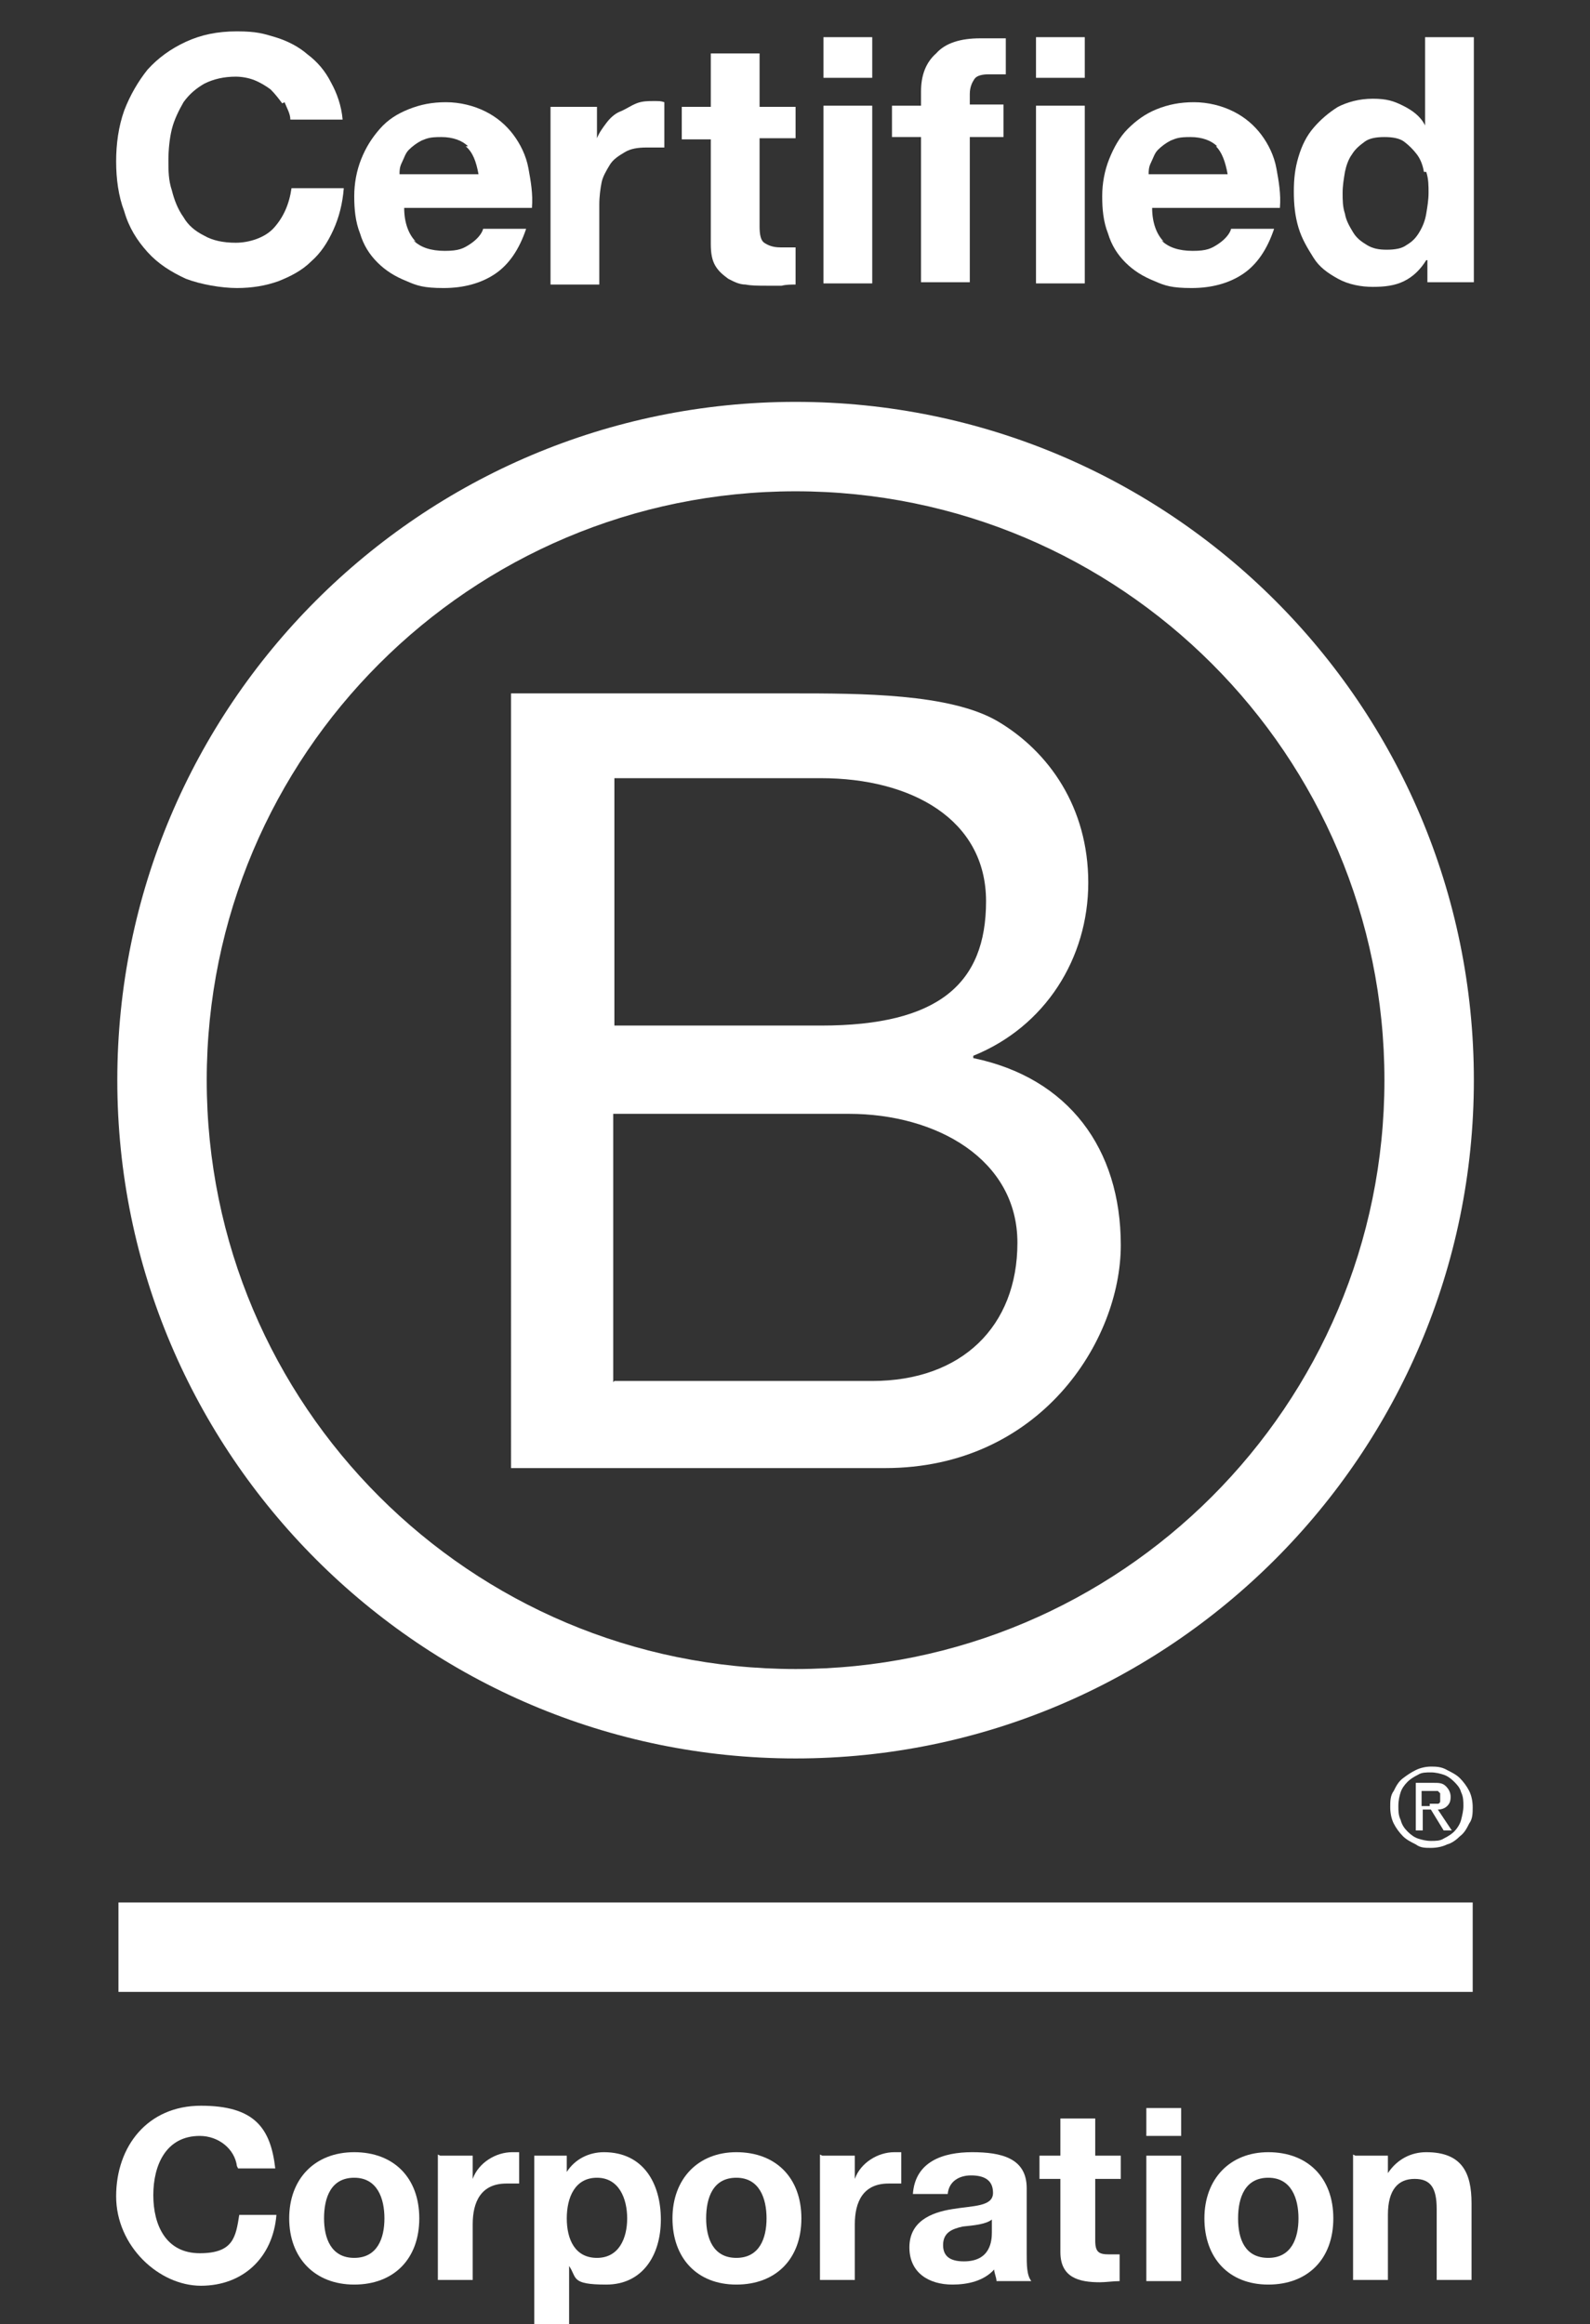
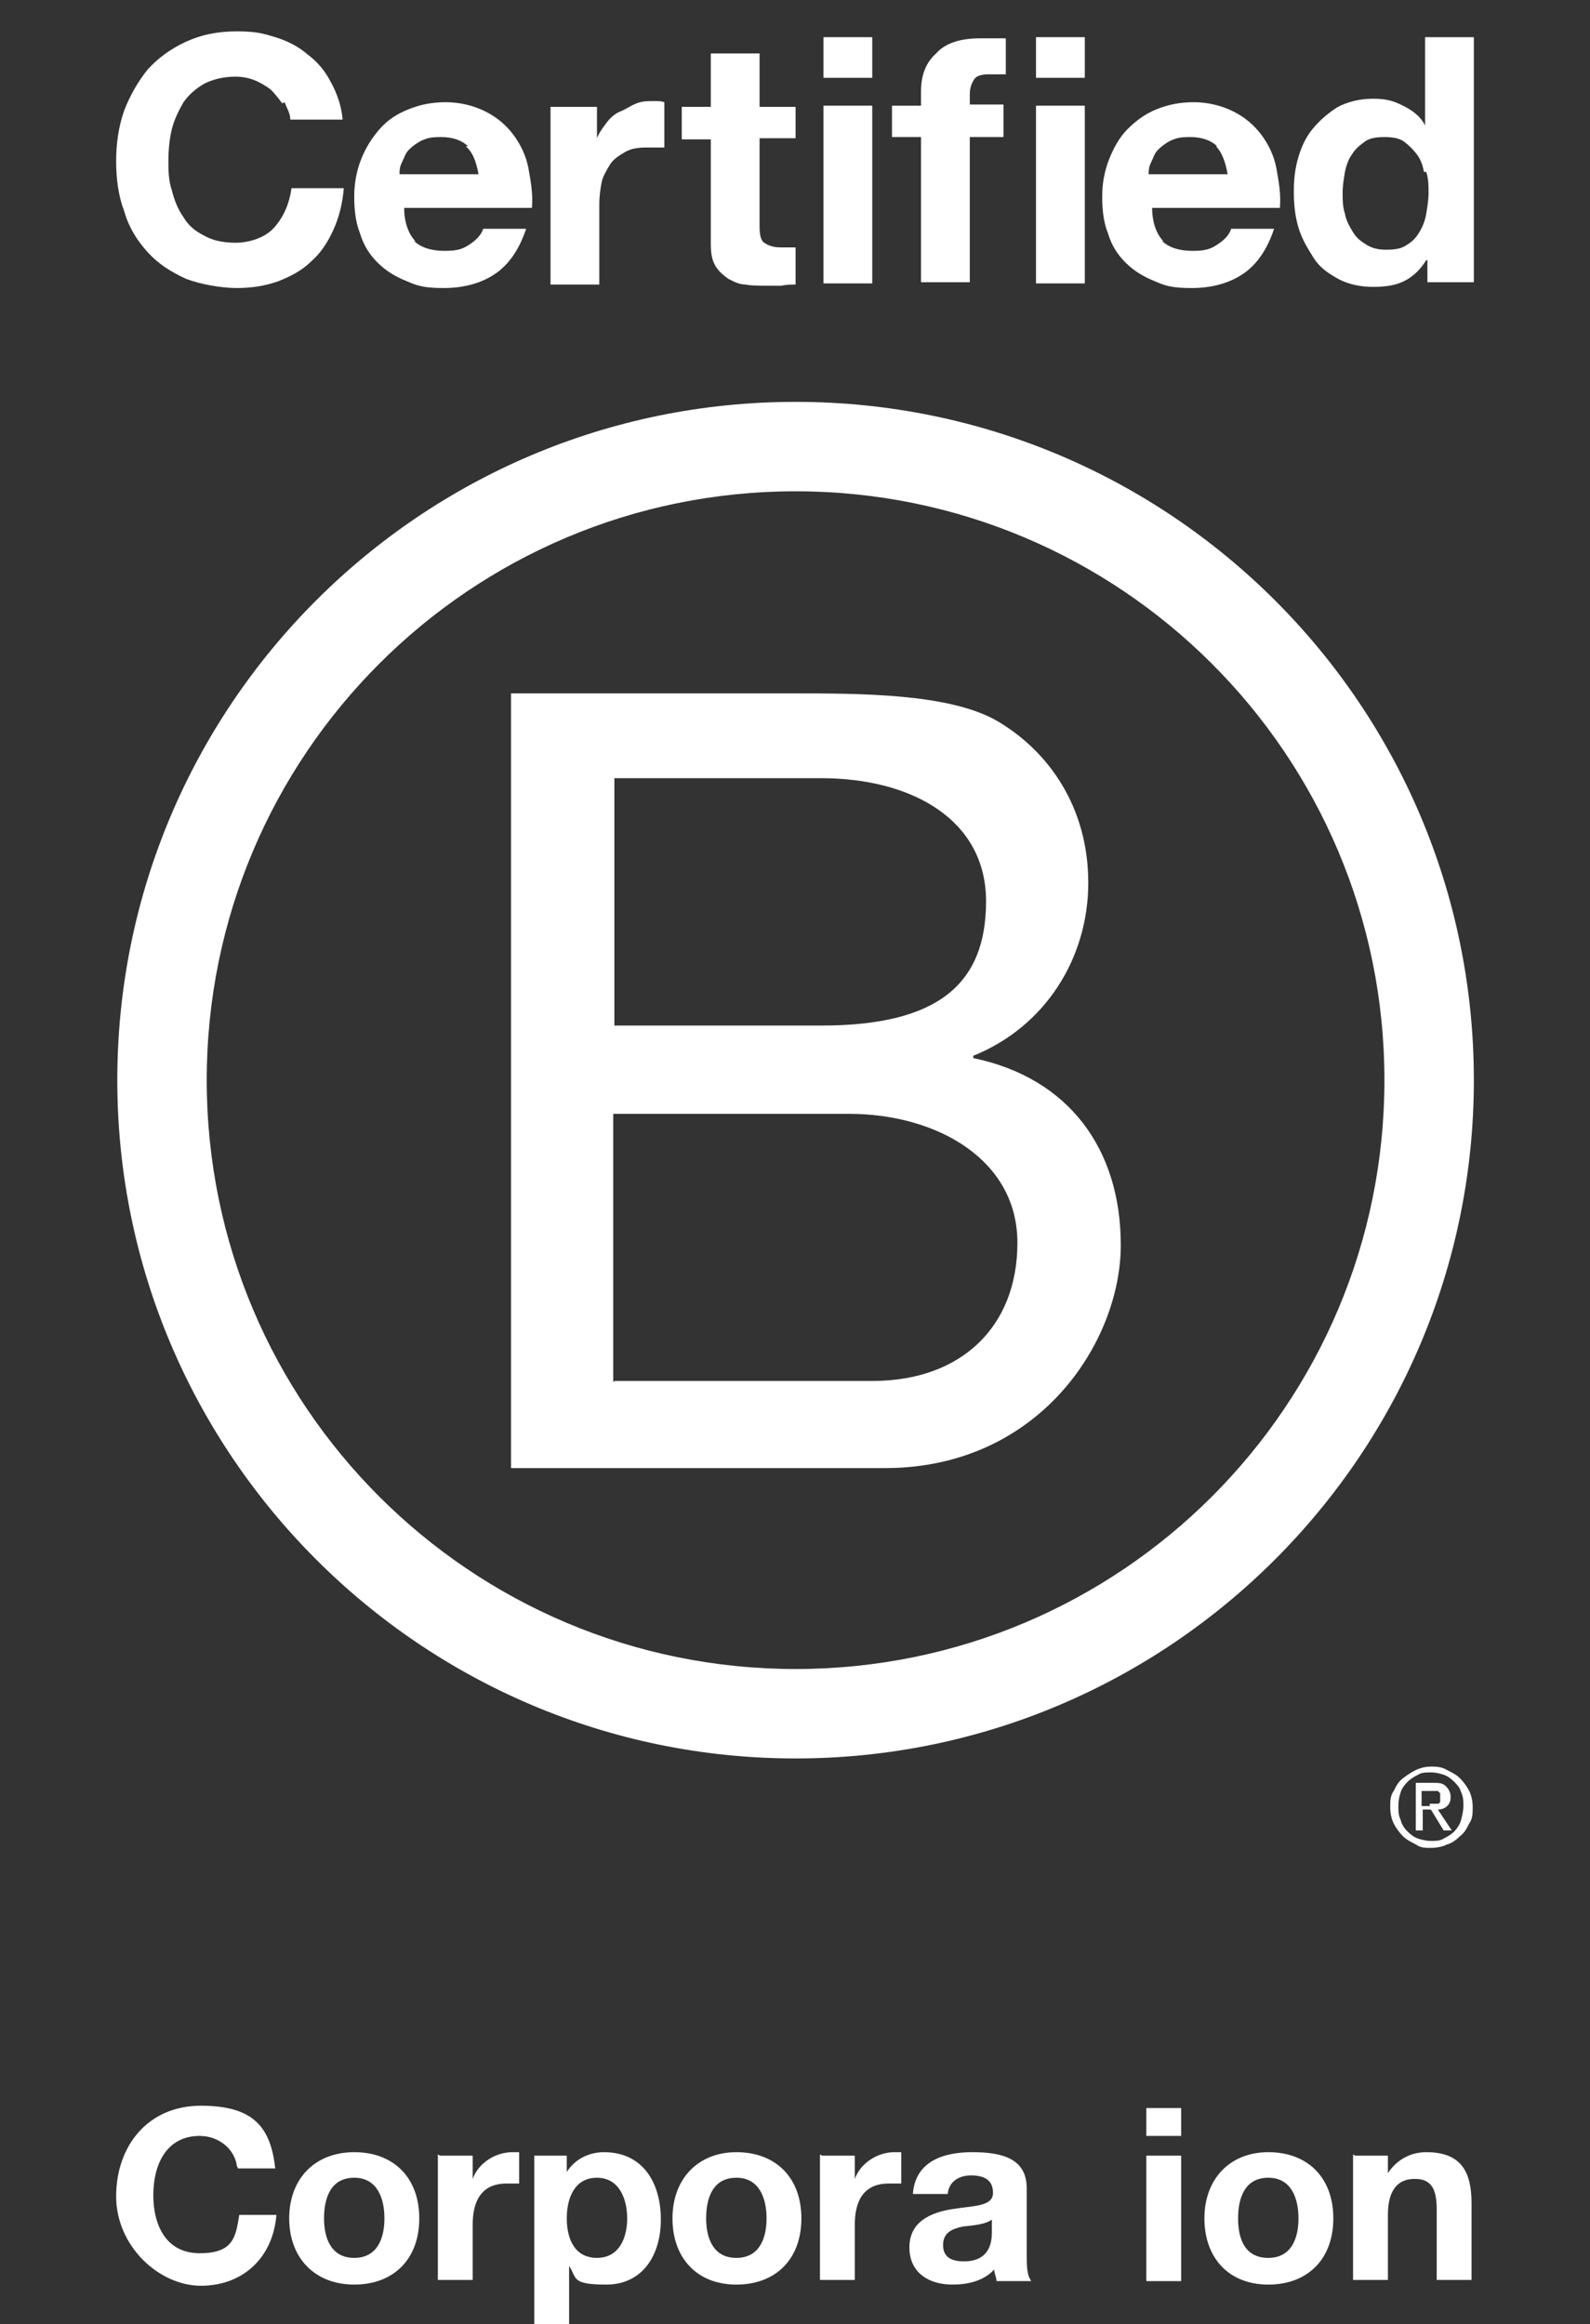
<svg xmlns="http://www.w3.org/2000/svg" id="Layer_1" version="1.1" viewBox="0 0 136.9 200.1">
  <rect x="0" y="0" width="136.9" height="200.1" fill="#333333" stroke="none" />
  <defs>
    <style>
      .st0 {
        fill: #fff;
      }
    </style>
  </defs>
  <g id="Logo">
    <g>
      <path class="st0" d="M44,59.7h24.2c5.9,0,13.6,0,17.7,2.4,4.4,2.6,7.8,7.4,7.8,13.9s-3.7,12.4-9.9,14.9v.2c8.2,1.7,12.7,7.8,12.7,16.1s-7,19.2-20.3,19.2h-32.2V59.7ZM52.9,88.3h17.8c10.1,0,14.2-3.6,14.2-10.7s-6.5-10.6-14.2-10.6h-17.8v21.2ZM52.9,118.9h22.2c7.7,0,12.5-4.7,12.5-11.9s-7-11.1-14.5-11.1h-20.3v23.1Z" />
      <path class="st0" d="M119.2,93c0,28-22.7,50.7-50.7,50.7s-50.7-22.7-50.7-50.7,22.7-50.7,50.7-50.7c28,0,50.7,22.7,50.7,50.7ZM68.5,34.6c-32.3,0-58.4,26.2-58.4,58.4s26.2,58.4,58.4,58.4,58.4-26.2,58.4-58.4c0-32.3-26.2-58.4-58.4-58.4Z" />
    </g>
    <g>
-       <rect class="st0" x="10.2" y="163.8" width="116.6" height="7.7" />
      <path class="st0" d="M123.1,155.3c.1,0,.3,0,.4,0,.1,0,.2,0,.3,0,.1,0,.2-.1.2-.2,0,0,0-.2,0-.4s0-.3,0-.3c0,0-.1-.1-.2-.2,0,0-.2,0-.3,0-.1,0-.2,0-.3,0h-.8v1.3h.7ZM123.4,153.5c.5,0,.8,0,1.1.3.2.2.4.5.4.9s-.1.6-.3.8c-.2.2-.5.3-.8.3l1.2,1.8h-.7l-1.1-1.8h-.7v1.8h-.6v-4.1h1.6ZM120.6,156.7c.1.4.3.7.6,1,.3.3.6.5.9.6.3.1.7.2,1.1.2s.8,0,1.1-.2c.4-.2.7-.4.9-.6s.5-.6.6-1c.1-.4.2-.8.2-1.2s0-.8-.2-1.2c-.1-.4-.4-.7-.6-.9-.3-.3-.6-.5-.9-.6s-.7-.2-1.1-.2-.8,0-1.1.2c-.4.2-.7.4-.9.6-.3.3-.5.6-.6.9s-.2.7-.2,1.2c0,.4,0,.8.2,1.2M120,154.2c.2-.4.4-.8.8-1.1s.7-.5,1.1-.7c.4-.2.9-.3,1.3-.3s.9,0,1.4.3c.4.2.8.4,1.1.7.3.3.6.7.8,1.1.2.4.3.9.3,1.4s0,1-.3,1.4c-.2.4-.4.8-.8,1.1-.3.3-.7.6-1.1.7-.4.2-.9.3-1.4.3s-.9,0-1.3-.3c-.4-.2-.8-.4-1.1-.7-.3-.3-.6-.7-.8-1.1-.2-.4-.3-.9-.3-1.4,0-.5,0-1,.3-1.4" />
    </g>
    <g>
      <path class="st0" d="M24.3,8.9c-.3-.4-.6-.8-1-1.2-.4-.3-.9-.6-1.4-.8-.5-.2-1.1-.3-1.6-.3-1,0-1.9.2-2.7.6-.7.4-1.3.9-1.8,1.6-.4.7-.8,1.5-1,2.3s-.3,1.8-.3,2.7,0,1.7.3,2.6c.2.8.5,1.6,1,2.3.4.7,1,1.2,1.8,1.6.7.4,1.6.6,2.7.6s2.5-.4,3.3-1.3c.8-.9,1.3-2,1.5-3.4h4.5c-.1,1.3-.4,2.5-.9,3.6-.5,1.1-1.1,2-1.9,2.7-.8.8-1.8,1.3-2.8,1.7-1.1.4-2.3.6-3.6.6s-3.1-.3-4.4-.8c-1.3-.6-2.4-1.3-3.3-2.3-.9-1-1.6-2.1-2-3.5-.5-1.3-.7-2.8-.7-4.3s.2-3,.7-4.4c.5-1.3,1.2-2.5,2-3.5.9-1,2-1.8,3.3-2.4,1.3-.6,2.7-.9,4.4-.9s2.3.2,3.3.5c1,.3,2,.8,2.8,1.5.8.6,1.5,1.4,2,2.4.5.9.9,2,1,3.2h-4.5c0-.5-.3-1-.5-1.5Z" />
      <path class="st0" d="M35.6,20.7c.6.6,1.5.9,2.7.9s1.6-.2,2.2-.6c.6-.4,1-.9,1.1-1.3h3.7c-.6,1.8-1.5,3.1-2.7,3.9s-2.7,1.2-4.4,1.2-2.3-.2-3.2-.6c-1-.4-1.8-.9-2.5-1.6-.7-.7-1.2-1.5-1.5-2.5-.4-1-.5-2.1-.5-3.2s.2-2.2.6-3.2c.4-1,.9-1.8,1.6-2.6s1.5-1.3,2.5-1.7,2-.6,3.2-.6,2.4.3,3.4.8c1,.5,1.8,1.2,2.4,2s1.1,1.8,1.3,2.9.4,2.2.3,3.4h-11c0,1.3.4,2.3,1,2.9ZM40.3,12.6c-.5-.5-1.3-.8-2.3-.8s-1.2.1-1.7.3c-.4.2-.8.5-1.1.8-.3.3-.4.7-.6,1.1s-.2.7-.2,1h6.8c-.2-1.1-.5-1.9-1.1-2.4Z" />
      <path class="st0" d="M51.4,9.1v2.8h0c.2-.5.5-.9.8-1.3.3-.4.7-.8,1.2-1s.9-.5,1.4-.7,1-.2,1.5-.2.6,0,.9.1v3.9c-.2,0-.4,0-.7,0s-.5,0-.8,0c-.8,0-1.4.1-1.9.4-.5.3-1,.6-1.3,1.1s-.6,1-.7,1.5-.2,1.2-.2,1.9v6.9h-4.2v-15.3h4Z" />
      <path class="st0" d="M68.5,9.1v2.8h-3.1v7.6c0,.7.1,1.2.4,1.4s.7.4,1.4.4.5,0,.7,0c.2,0,.4,0,.6,0v3.2c-.4,0-.8,0-1.2.1-.4,0-.9,0-1.3,0-.7,0-1.3,0-1.8-.1-.6,0-1.1-.3-1.5-.5-.4-.3-.8-.6-1.1-1.1-.3-.5-.4-1.1-.4-1.9v-9h-2.5v-2.8h2.5v-4.6h4.2v4.6h3.1Z" />
      <path class="st0" d="M70.9,6.7v-3.5h4.2v3.5h-4.2ZM75.1,9.1v15.3h-4.2v-15.3h4.2Z" />
      <path class="st0" d="M76.8,11.9v-2.8h2.5v-1.2c0-1.4.4-2.5,1.3-3.3.8-.9,2.1-1.3,3.8-1.3s.8,0,1.1,0c.4,0,.7,0,1.1,0v3.1c-.5,0-1,0-1.5,0s-1,.1-1.2.4c-.2.3-.4.7-.4,1.3v.9h2.9v2.8h-2.9v12.5h-4.2v-12.5h-2.5Z" />
      <path class="st0" d="M89.2,6.7v-3.5h4.2v3.5h-4.2ZM93.4,9.1v15.3h-4.2v-15.3h4.2Z" />
      <path class="st0" d="M100,20.7c.6.6,1.5.9,2.7.9s1.6-.2,2.2-.6c.6-.4,1-.9,1.1-1.3h3.7c-.6,1.8-1.5,3.1-2.7,3.9-1.2.8-2.7,1.2-4.4,1.2s-2.3-.2-3.2-.6c-1-.4-1.8-.9-2.5-1.6-.7-.7-1.2-1.5-1.5-2.5-.4-1-.5-2.1-.5-3.2s.2-2.2.6-3.2c.4-1,.9-1.9,1.6-2.6s1.5-1.3,2.5-1.7,2-.6,3.2-.6,2.4.3,3.4.8c1,.5,1.8,1.2,2.4,2s1.1,1.8,1.3,2.9.4,2.2.3,3.4h-11c0,1.3.4,2.3,1,2.9ZM104.8,12.6c-.5-.5-1.3-.8-2.3-.8s-1.2.1-1.7.3c-.4.2-.8.5-1.1.8-.3.3-.4.7-.6,1.1s-.2.7-.2,1h6.8c-.2-1.1-.5-1.9-1-2.4Z" />
      <path class="st0" d="M122.8,22.4c-.5.8-1.1,1.4-1.9,1.8-.8.4-1.7.5-2.7.5s-2.1-.2-3-.7-1.6-1-2.1-1.8-1-1.6-1.3-2.6c-.3-1-.4-2-.4-3.1s.1-2,.4-3c.3-1,.7-1.8,1.3-2.5.6-.7,1.3-1.3,2.1-1.8.8-.4,1.8-.7,3-.7s1.8.2,2.6.6c.8.4,1.5.9,1.9,1.7h0V3.2h4.2v21.1h-4v-1.9s0,0,0,0ZM122.6,14.8c-.1-.6-.3-1.1-.6-1.5s-.7-.8-1.1-1.1c-.4-.3-1-.4-1.7-.4s-1.3.1-1.7.4-.8.6-1.1,1.1c-.3.4-.5,1-.6,1.5-.1.6-.2,1.2-.2,1.8s0,1.2.2,1.8c.1.6.4,1.1.7,1.6.3.5.7.8,1.2,1.1s1,.4,1.7.4,1.3-.1,1.7-.4c.5-.3.8-.6,1.1-1.1.3-.5.5-1,.6-1.6.1-.6.2-1.2.2-1.8,0-.6,0-1.2-.2-1.8Z" />
    </g>
    <g>
      <path class="st0" d="M20.4,186.5c-.2-1.5-1.6-2.6-3.2-2.6-2.9,0-4,2.5-4,5.1s1.1,5,4,5,3.1-1.4,3.4-3.3h3.2c-.3,3.7-2.9,6.1-6.5,6.1s-7.3-3.4-7.3-7.7,2.7-7.8,7.3-7.8,6,1.9,6.4,5.4h-3.2Z" />
      <path class="st0" d="M30.5,185.3c3.4,0,5.6,2.2,5.6,5.7s-2.2,5.7-5.6,5.7-5.6-2.3-5.6-5.7,2.2-5.7,5.6-5.7ZM30.5,194.4c2,0,2.6-1.7,2.6-3.4s-.6-3.5-2.6-3.5-2.6,1.7-2.6,3.5c0,1.7.6,3.4,2.6,3.4Z" />
      <path class="st0" d="M37.9,185.6h2.8v2h0c.5-1.4,2-2.3,3.4-2.3s.5,0,.6,0v2.7c-.3,0-.7,0-1.1,0-2.2,0-2.9,1.6-2.9,3.5v4.8h-3v-10.8Z" />
      <path class="st0" d="M46,185.6h2.8v1.4h0c.7-1.1,1.9-1.7,3.2-1.7,3.4,0,4.9,2.7,4.9,5.8s-1.6,5.6-4.7,5.6-2.5-.6-3.2-1.6h0v5.1h-3v-14.5h0ZM54,191c0-1.7-.7-3.5-2.6-3.5s-2.6,1.7-2.6,3.5.7,3.4,2.6,3.4,2.6-1.7,2.6-3.4Z" />
      <path class="st0" d="M63.4,185.3c3.4,0,5.6,2.2,5.6,5.7s-2.2,5.7-5.6,5.7-5.5-2.3-5.5-5.7c0-3.4,2.2-5.7,5.5-5.7ZM63.4,194.4c2,0,2.6-1.7,2.6-3.4s-.6-3.5-2.6-3.5-2.6,1.7-2.6,3.5c0,1.7.6,3.4,2.6,3.4Z" />
      <path class="st0" d="M70.8,185.6h2.8v2h0c.5-1.4,2-2.3,3.4-2.3s.5,0,.6,0v2.7c-.3,0-.7,0-1.1,0-2.2,0-2.9,1.6-2.9,3.5v4.8h-3v-10.8h0Z" />
      <path class="st0" d="M78.6,188.9c.2-2.8,2.6-3.6,5.1-3.6s4.7.5,4.7,3.1v5.6c0,1,0,1.9.4,2.4h-3c0-.3-.2-.7-.2-1-.9,1-2.3,1.3-3.6,1.3-2,0-3.7-1-3.7-3.2s1.8-3,3.7-3.3c1.8-.3,3.5-.2,3.5-1.4s-.9-1.5-1.9-1.5-1.9.5-2,1.6h-3ZM85.4,191.1c-.5.4-1.5.5-2.5.6-.9.2-1.7.5-1.7,1.6s.8,1.4,1.8,1.4c2.3,0,2.4-1.8,2.4-2.5v-1.1h0Z" />
-       <path class="st0" d="M94.3,185.6h2.2v2h-2.2v5.3c0,1,.3,1.2,1.2,1.2s.6,0,.9,0v2.3c-.5,0-1.2.1-1.7.1-1.8,0-3.4-.4-3.4-2.6v-6.3h-1.8v-2h1.8v-3.2h3v3.2Z" />
      <path class="st0" d="M101.7,183.9h-3v-2.4h3v2.4ZM98.7,185.6h3v10.8h-3v-10.8Z" />
      <path class="st0" d="M109.2,185.3c3.4,0,5.6,2.2,5.6,5.7s-2.2,5.7-5.6,5.7-5.5-2.3-5.5-5.7,2.2-5.7,5.5-5.7ZM109.2,194.4c2,0,2.6-1.7,2.6-3.4s-.6-3.5-2.6-3.5-2.6,1.7-2.6,3.5.6,3.4,2.6,3.4Z" />
      <path class="st0" d="M116.7,185.6h2.8v1.5h0c.8-1.2,2-1.8,3.3-1.8,3.1,0,3.9,1.8,3.9,4.4v6.6h-3v-6.1c0-1.8-.5-2.6-1.9-2.6s-2.3.9-2.3,3.1v5.6h-3v-10.8h0Z" />
    </g>
  </g>
</svg>